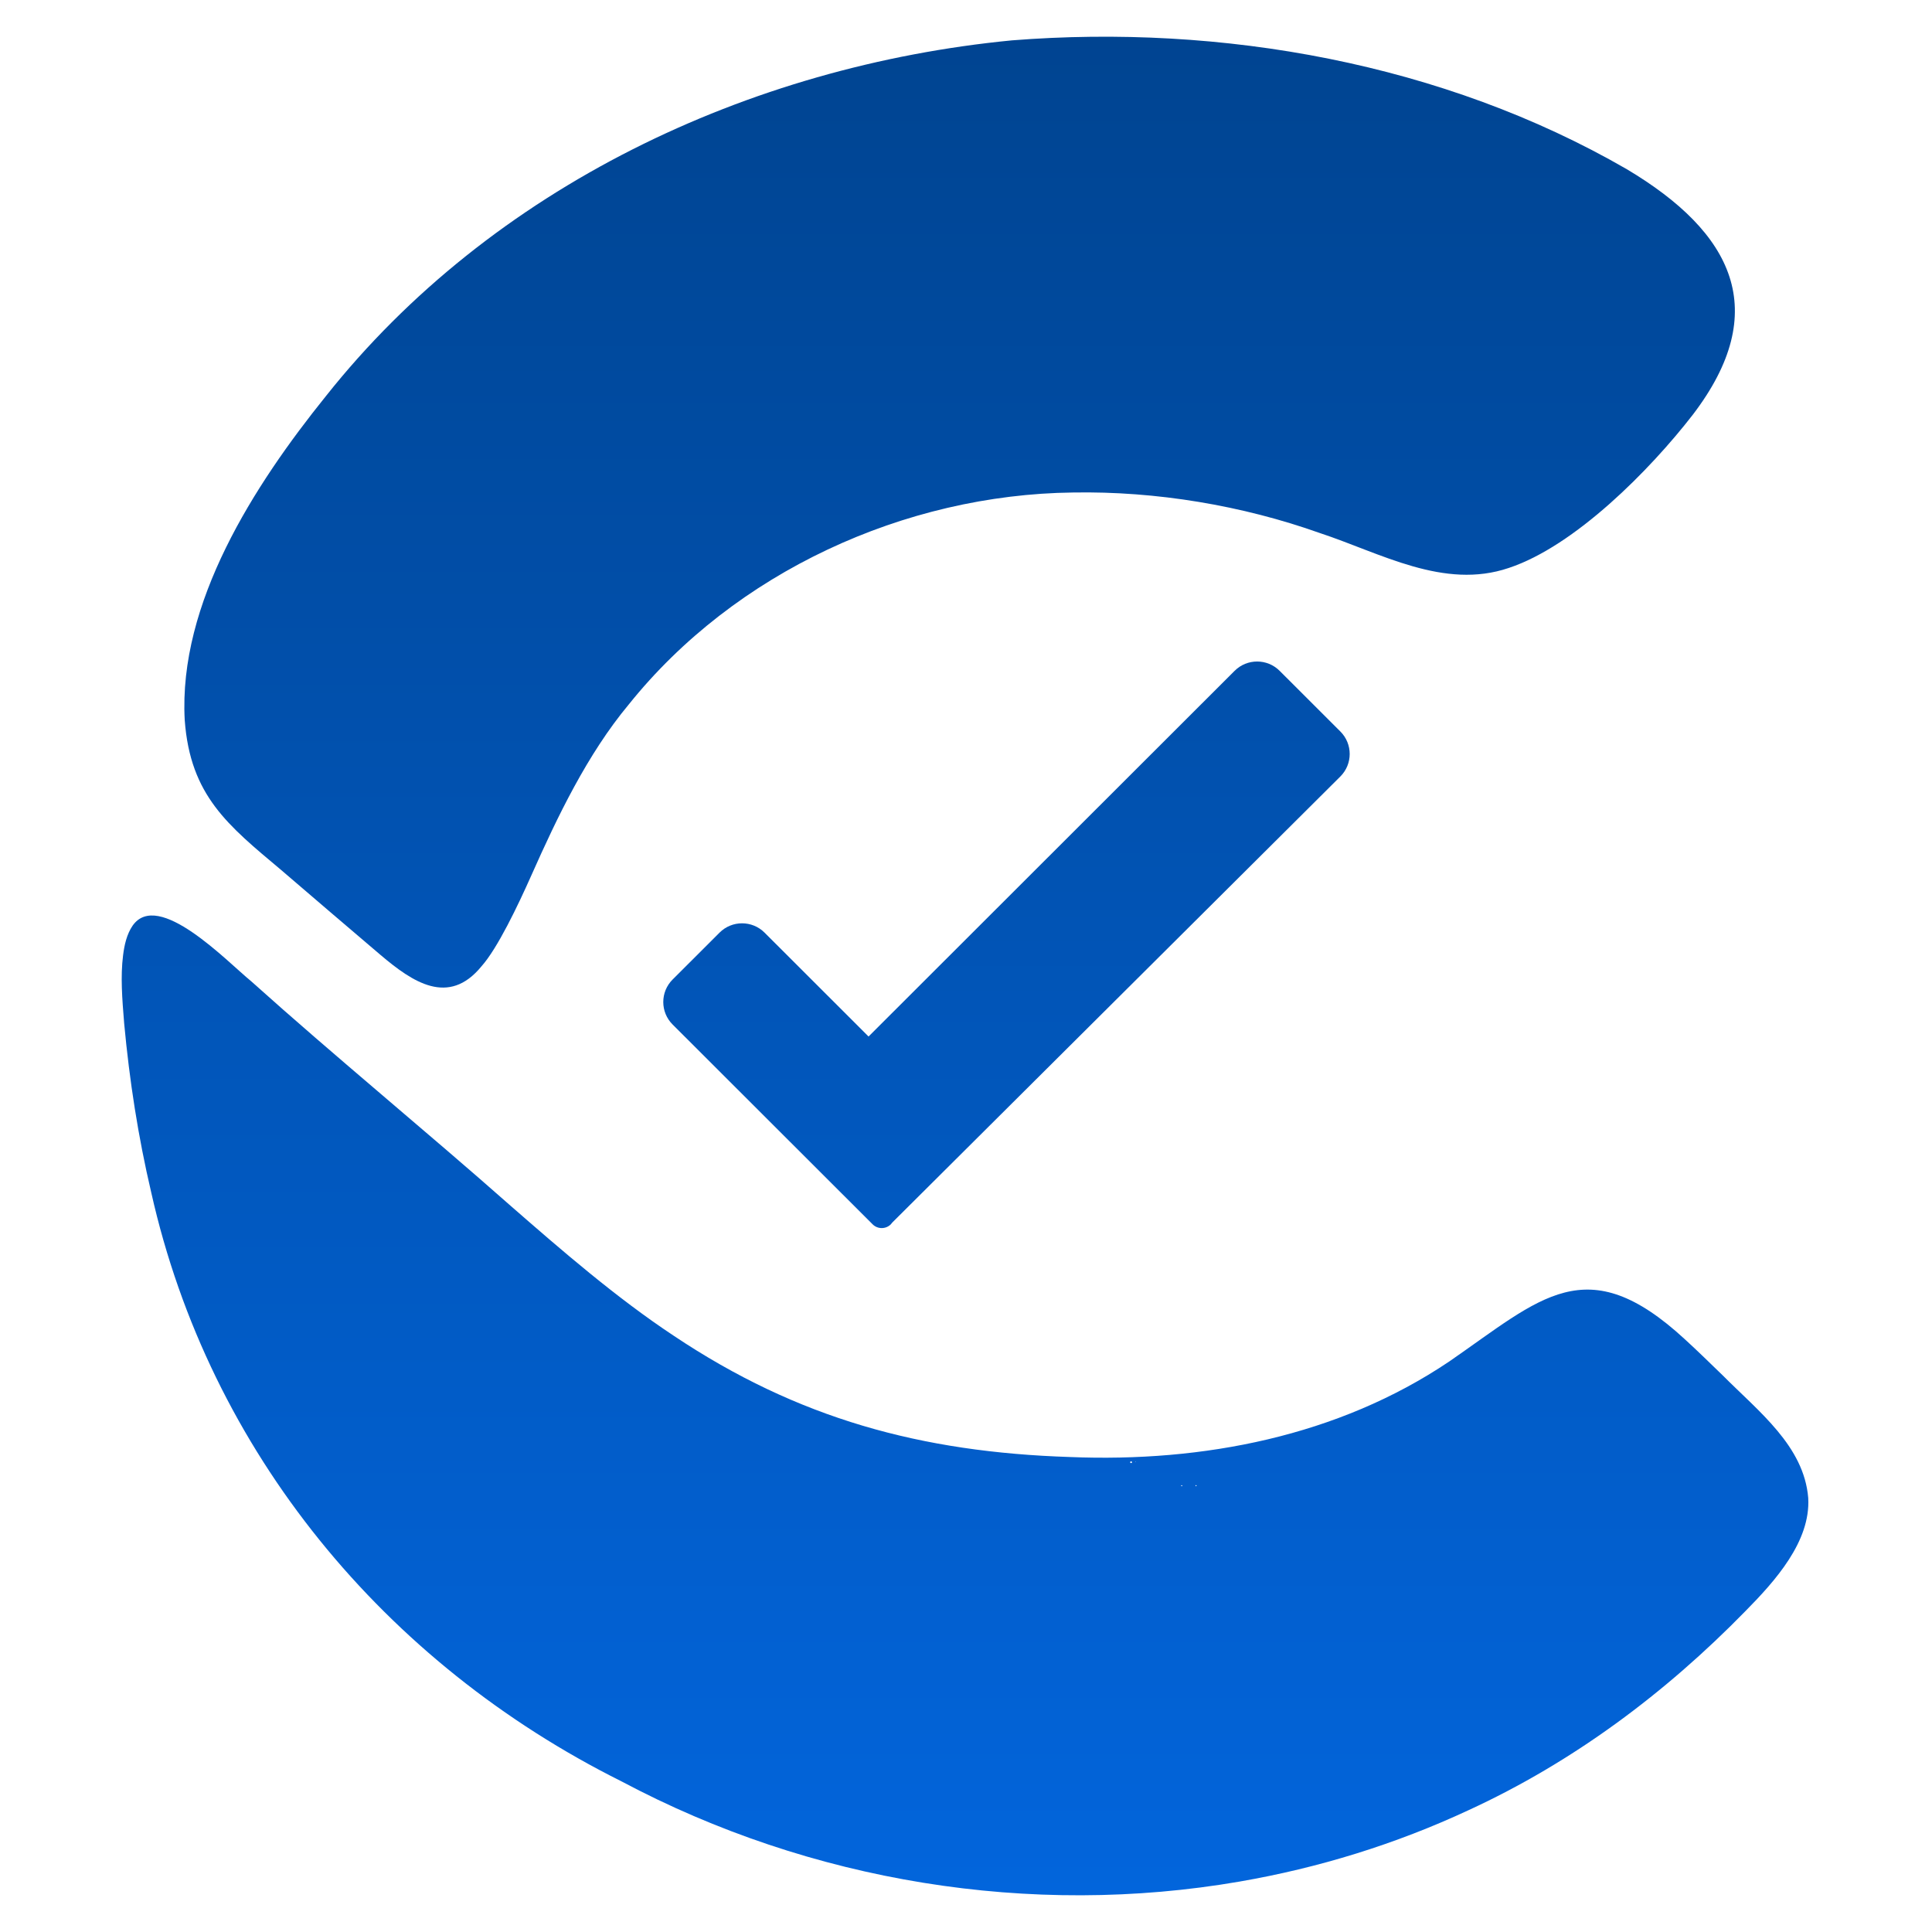
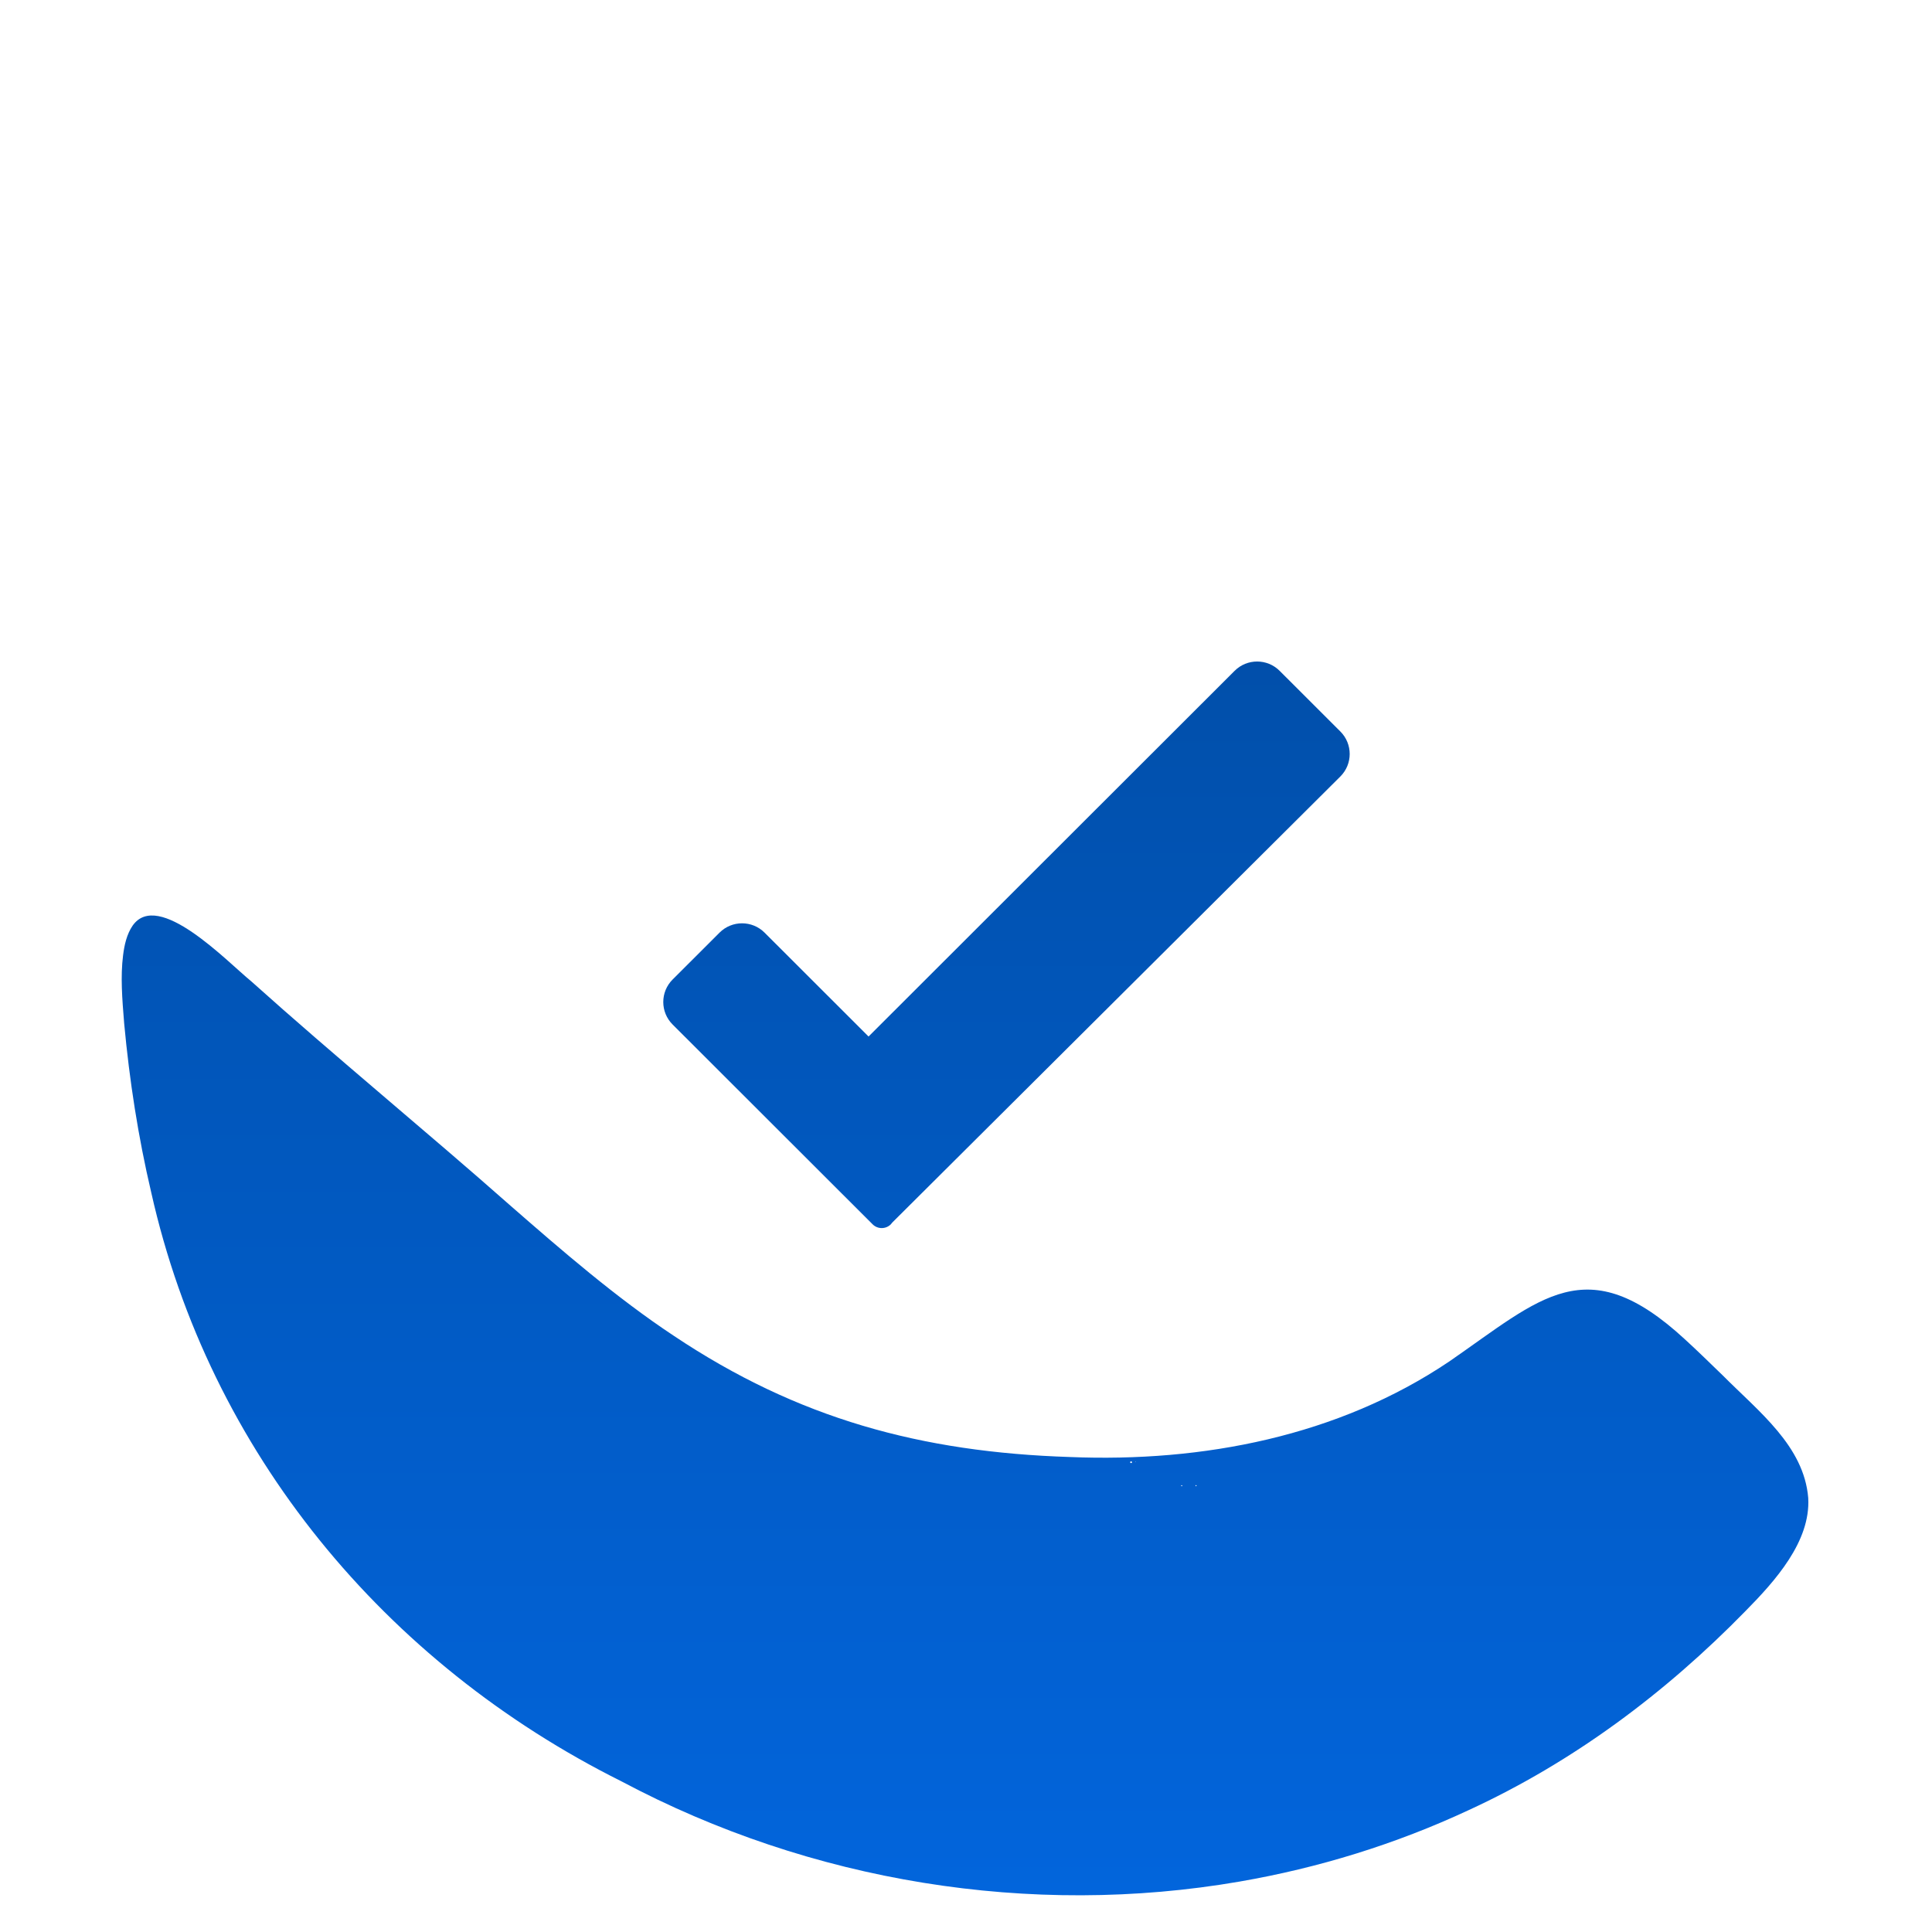
<svg xmlns="http://www.w3.org/2000/svg" width="1000" height="1000" viewBox="0 0 1000 1000" fill="none">
-   <path d="M95.618 372.742C98.461 411.854 118.095 427.253 145.398 450.204C162.571 464.956 179.691 479.586 196.954 494.274C213.645 508.422 232.181 520.939 249.173 500.212C257.516 490.89 268.086 468.711 275.15 452.815C288.378 423.068 303.938 390.434 325.434 364.643C380.358 296.123 468.265 255.956 555.356 254.918C598.431 254.15 643.082 261.645 683.172 275.91C714.729 286.318 747.356 305.397 780.965 293.961C815.147 282.631 853.996 243.318 876.154 214.709C917.347 160.829 896.987 120.34 842.068 87.605C747.038 32.665 632.284 12.309 523.767 20.89C387.619 34.106 254.535 96.843 168.713 204.995C131.391 251.316 92.288 312.199 95.613 372.668L95.618 372.742Z" fill="url(#paint0_linear_3091_3)" />
  <path d="M935.936 775.391V775.312C933.714 748.435 910.362 730.707 891.673 711.887C885.181 705.631 878.69 699.222 872.044 693.168C821.103 646.216 797.634 671.922 750.199 704.651C692.586 743.488 622.462 756.958 553.849 754.151C476.936 751.672 412.954 734.335 348.754 691.404C319.075 671.768 290.732 647.196 264.204 624.043C220.9 585.768 173.533 546.968 129.98 507.877C117.331 497.521 81.818 460.194 68.618 479.146C65.616 483.569 64.364 489.115 63.701 494.497C62.333 505.382 63.208 516.754 64.279 529.827C67.005 559.225 71.492 588.342 78.291 617.279C108.453 751.672 199.341 861 321.716 922.052C419.689 974.147 533.462 992.575 641.682 973.887H641.746L641.783 973.866C682.419 966.837 722.276 954.591 760.212 936.904C814.166 912.072 861.904 876.419 903.388 833.954C918.79 818.349 937.22 797.861 935.936 775.391ZM618.94 768.707L618.993 768.685C619.083 768.685 619.301 768.781 619.333 768.881C619.37 768.977 619.285 769.205 619.168 769.252C619.052 769.3 618.845 769.194 618.813 769.093C618.771 768.998 618.877 768.77 618.94 768.707ZM611.51 768.733L611.563 768.717C611.643 768.728 611.892 768.802 611.934 768.908C611.982 769.019 611.871 769.231 611.77 769.263C611.685 769.295 611.526 769.242 611.43 769.167C611.293 769.061 611.431 768.855 611.51 768.733ZM587.649 756.508C587.814 756.439 587.851 756.428 587.973 756.566C587.957 756.725 587.681 756.656 587.644 756.556L587.649 756.508ZM585.31 756.407L585.379 756.397C585.501 756.397 585.782 756.508 585.904 756.651C586.058 756.815 585.804 757.191 585.581 757.292C585.395 757.334 585.072 757.112 584.96 756.969C584.849 756.799 585.125 756.503 585.31 756.407Z" fill="url(#paint1_linear_3091_3)" />
  <path d="M461.816 632.808L693.753 401.918C700.205 395.495 700.214 385.06 693.774 378.626L662.334 347.218C655.901 340.792 645.472 340.792 639.039 347.218L449.564 536.503L395.732 482.725C389.299 476.299 378.869 476.299 372.437 482.725L348.134 507.004C341.701 513.43 341.701 523.849 348.134 530.275L451.66 633.698C454.267 636.302 458.493 636.302 461.099 633.698L461.816 632.808Z" fill="url(#paint2_linear_3091_3)" />
  <defs>
    <linearGradient id="paint0_linear_3091_3" x1="342.138" y1="19" x2="342.138" y2="981" gradientUnits="userSpaceOnUse">
      <stop stop-color="#004491" />
      <stop offset="1" stop-color="#0265DC" />
    </linearGradient>
    <linearGradient id="paint1_linear_3091_3" x1="342.138" y1="19" x2="342.138" y2="981" gradientUnits="userSpaceOnUse">
      <stop stop-color="#004491" />
      <stop offset="1" stop-color="#0265DC" />
    </linearGradient>
    <linearGradient id="paint2_linear_3091_3" x1="342.138" y1="19" x2="342.138" y2="981" gradientUnits="userSpaceOnUse">
      <stop stop-color="#004491" />
      <stop offset="1" stop-color="#0265DC" />
    </linearGradient>
  </defs>
</svg>